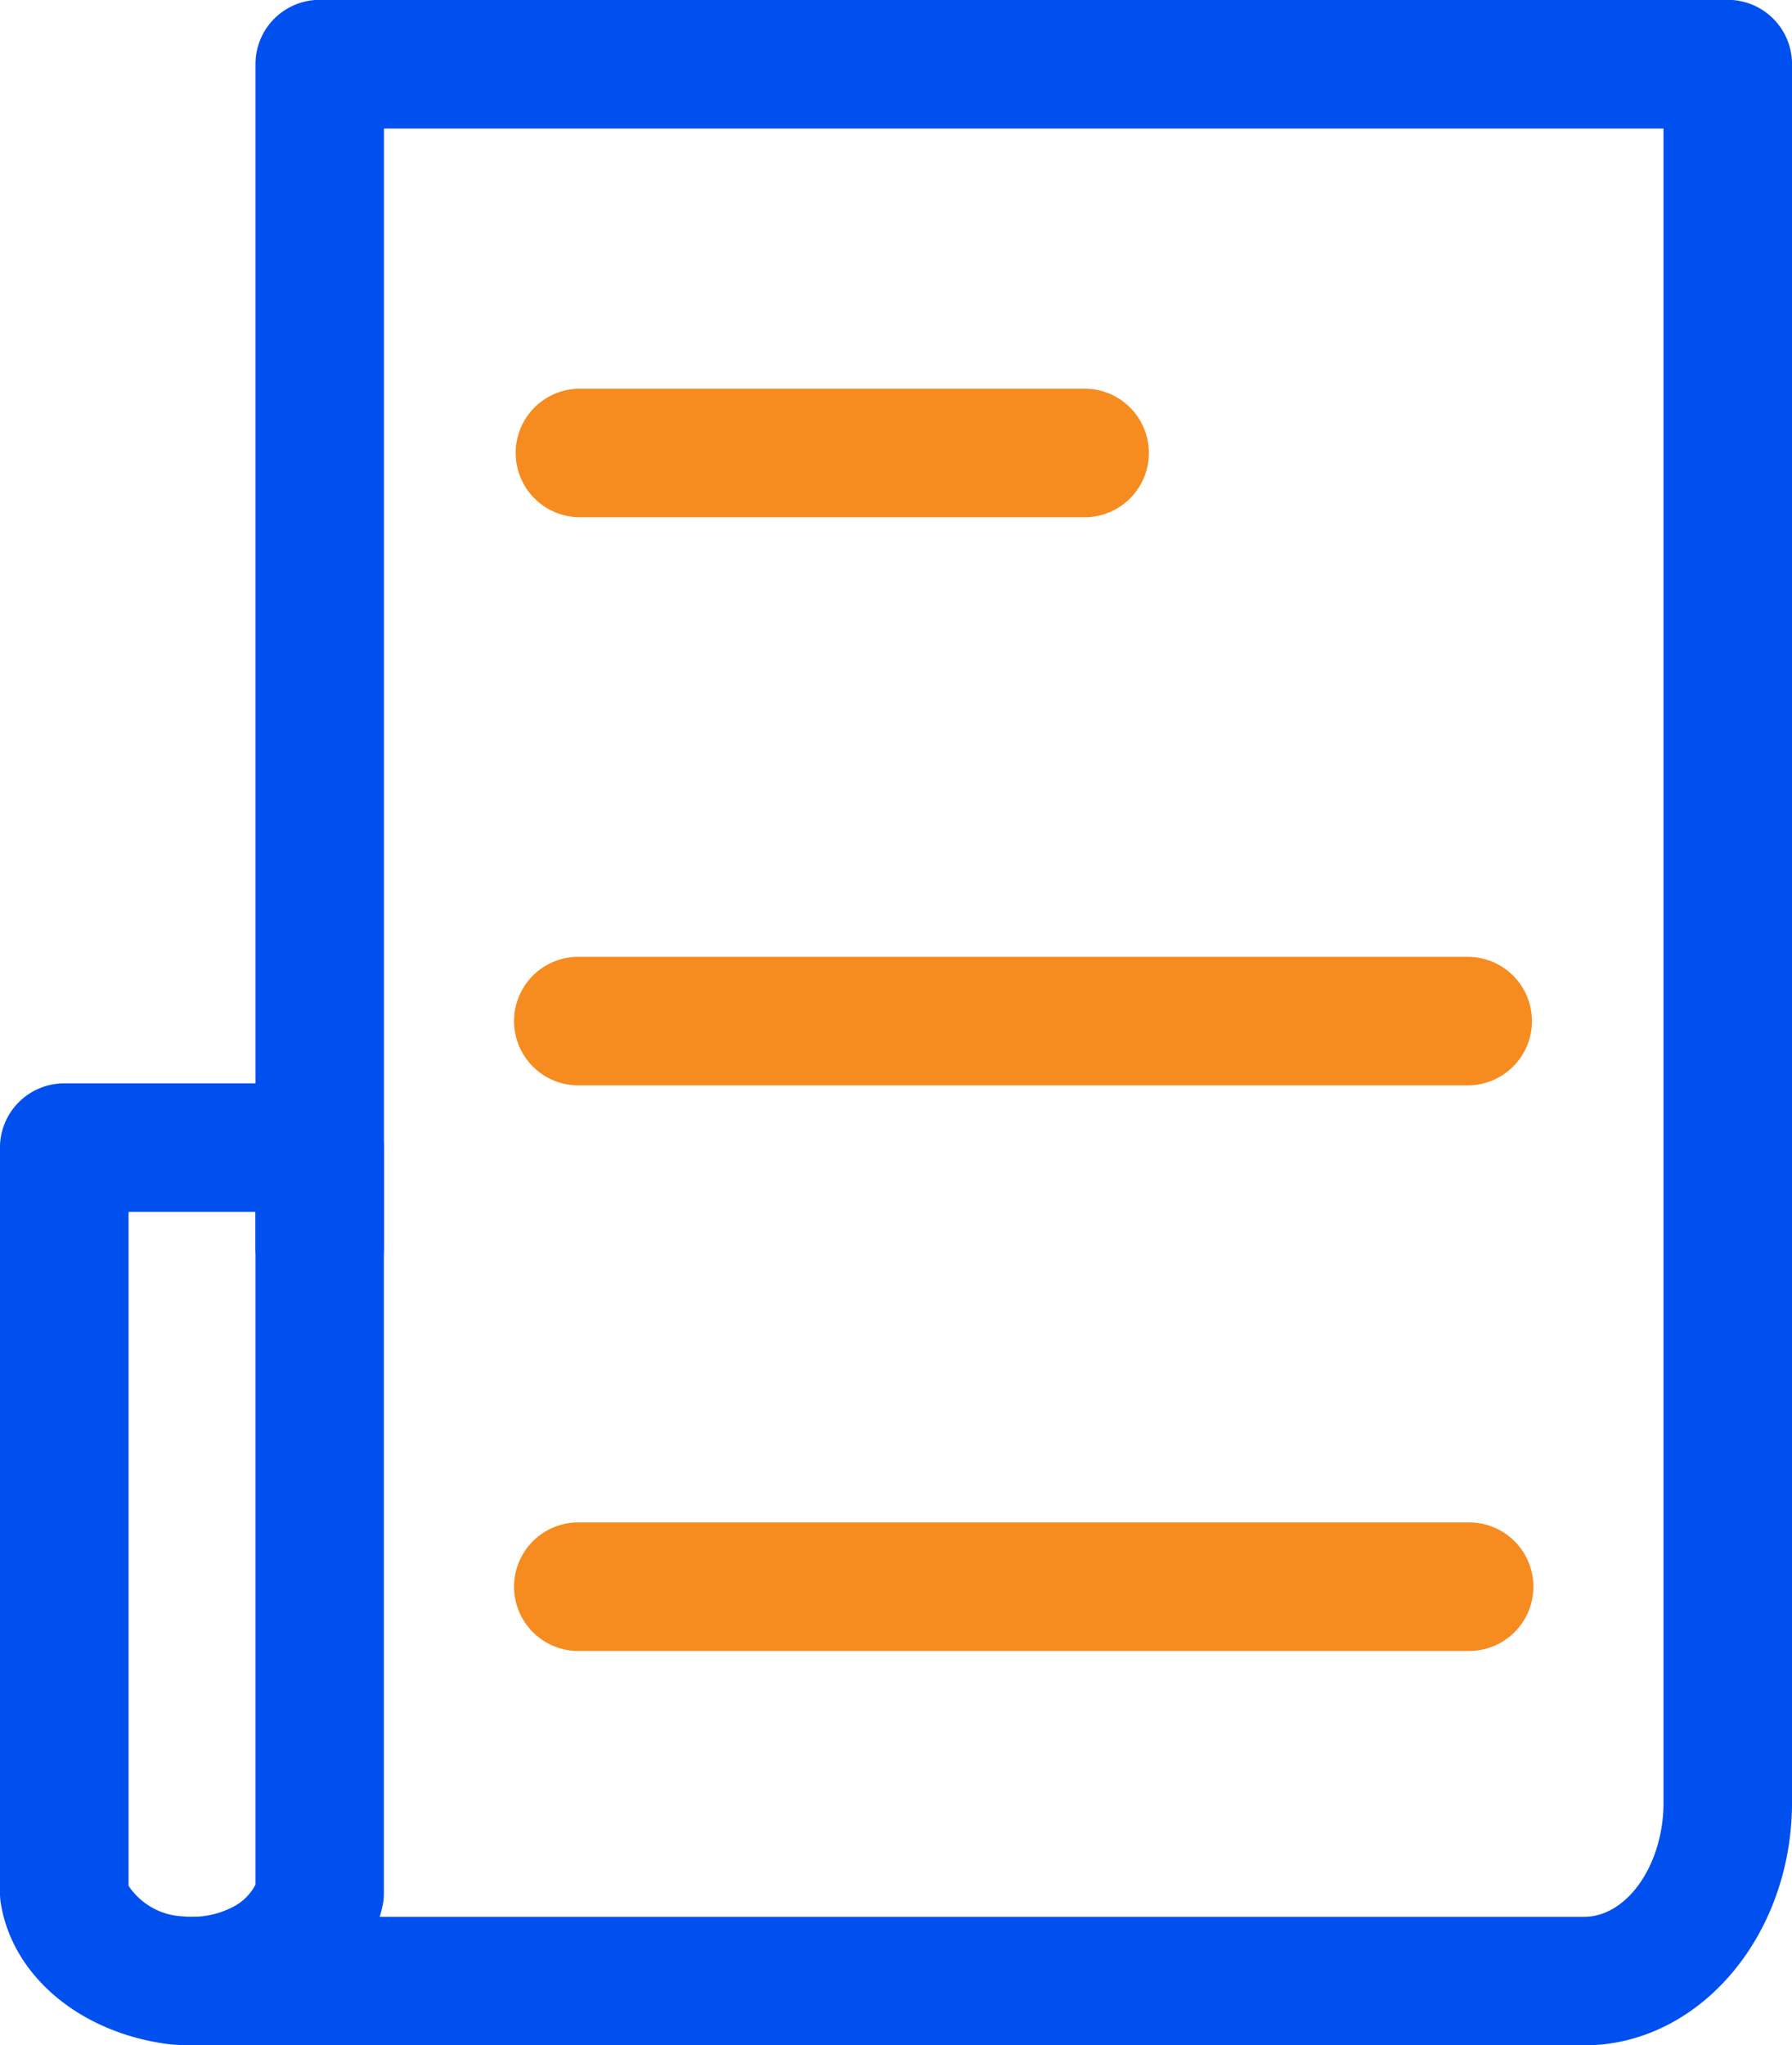
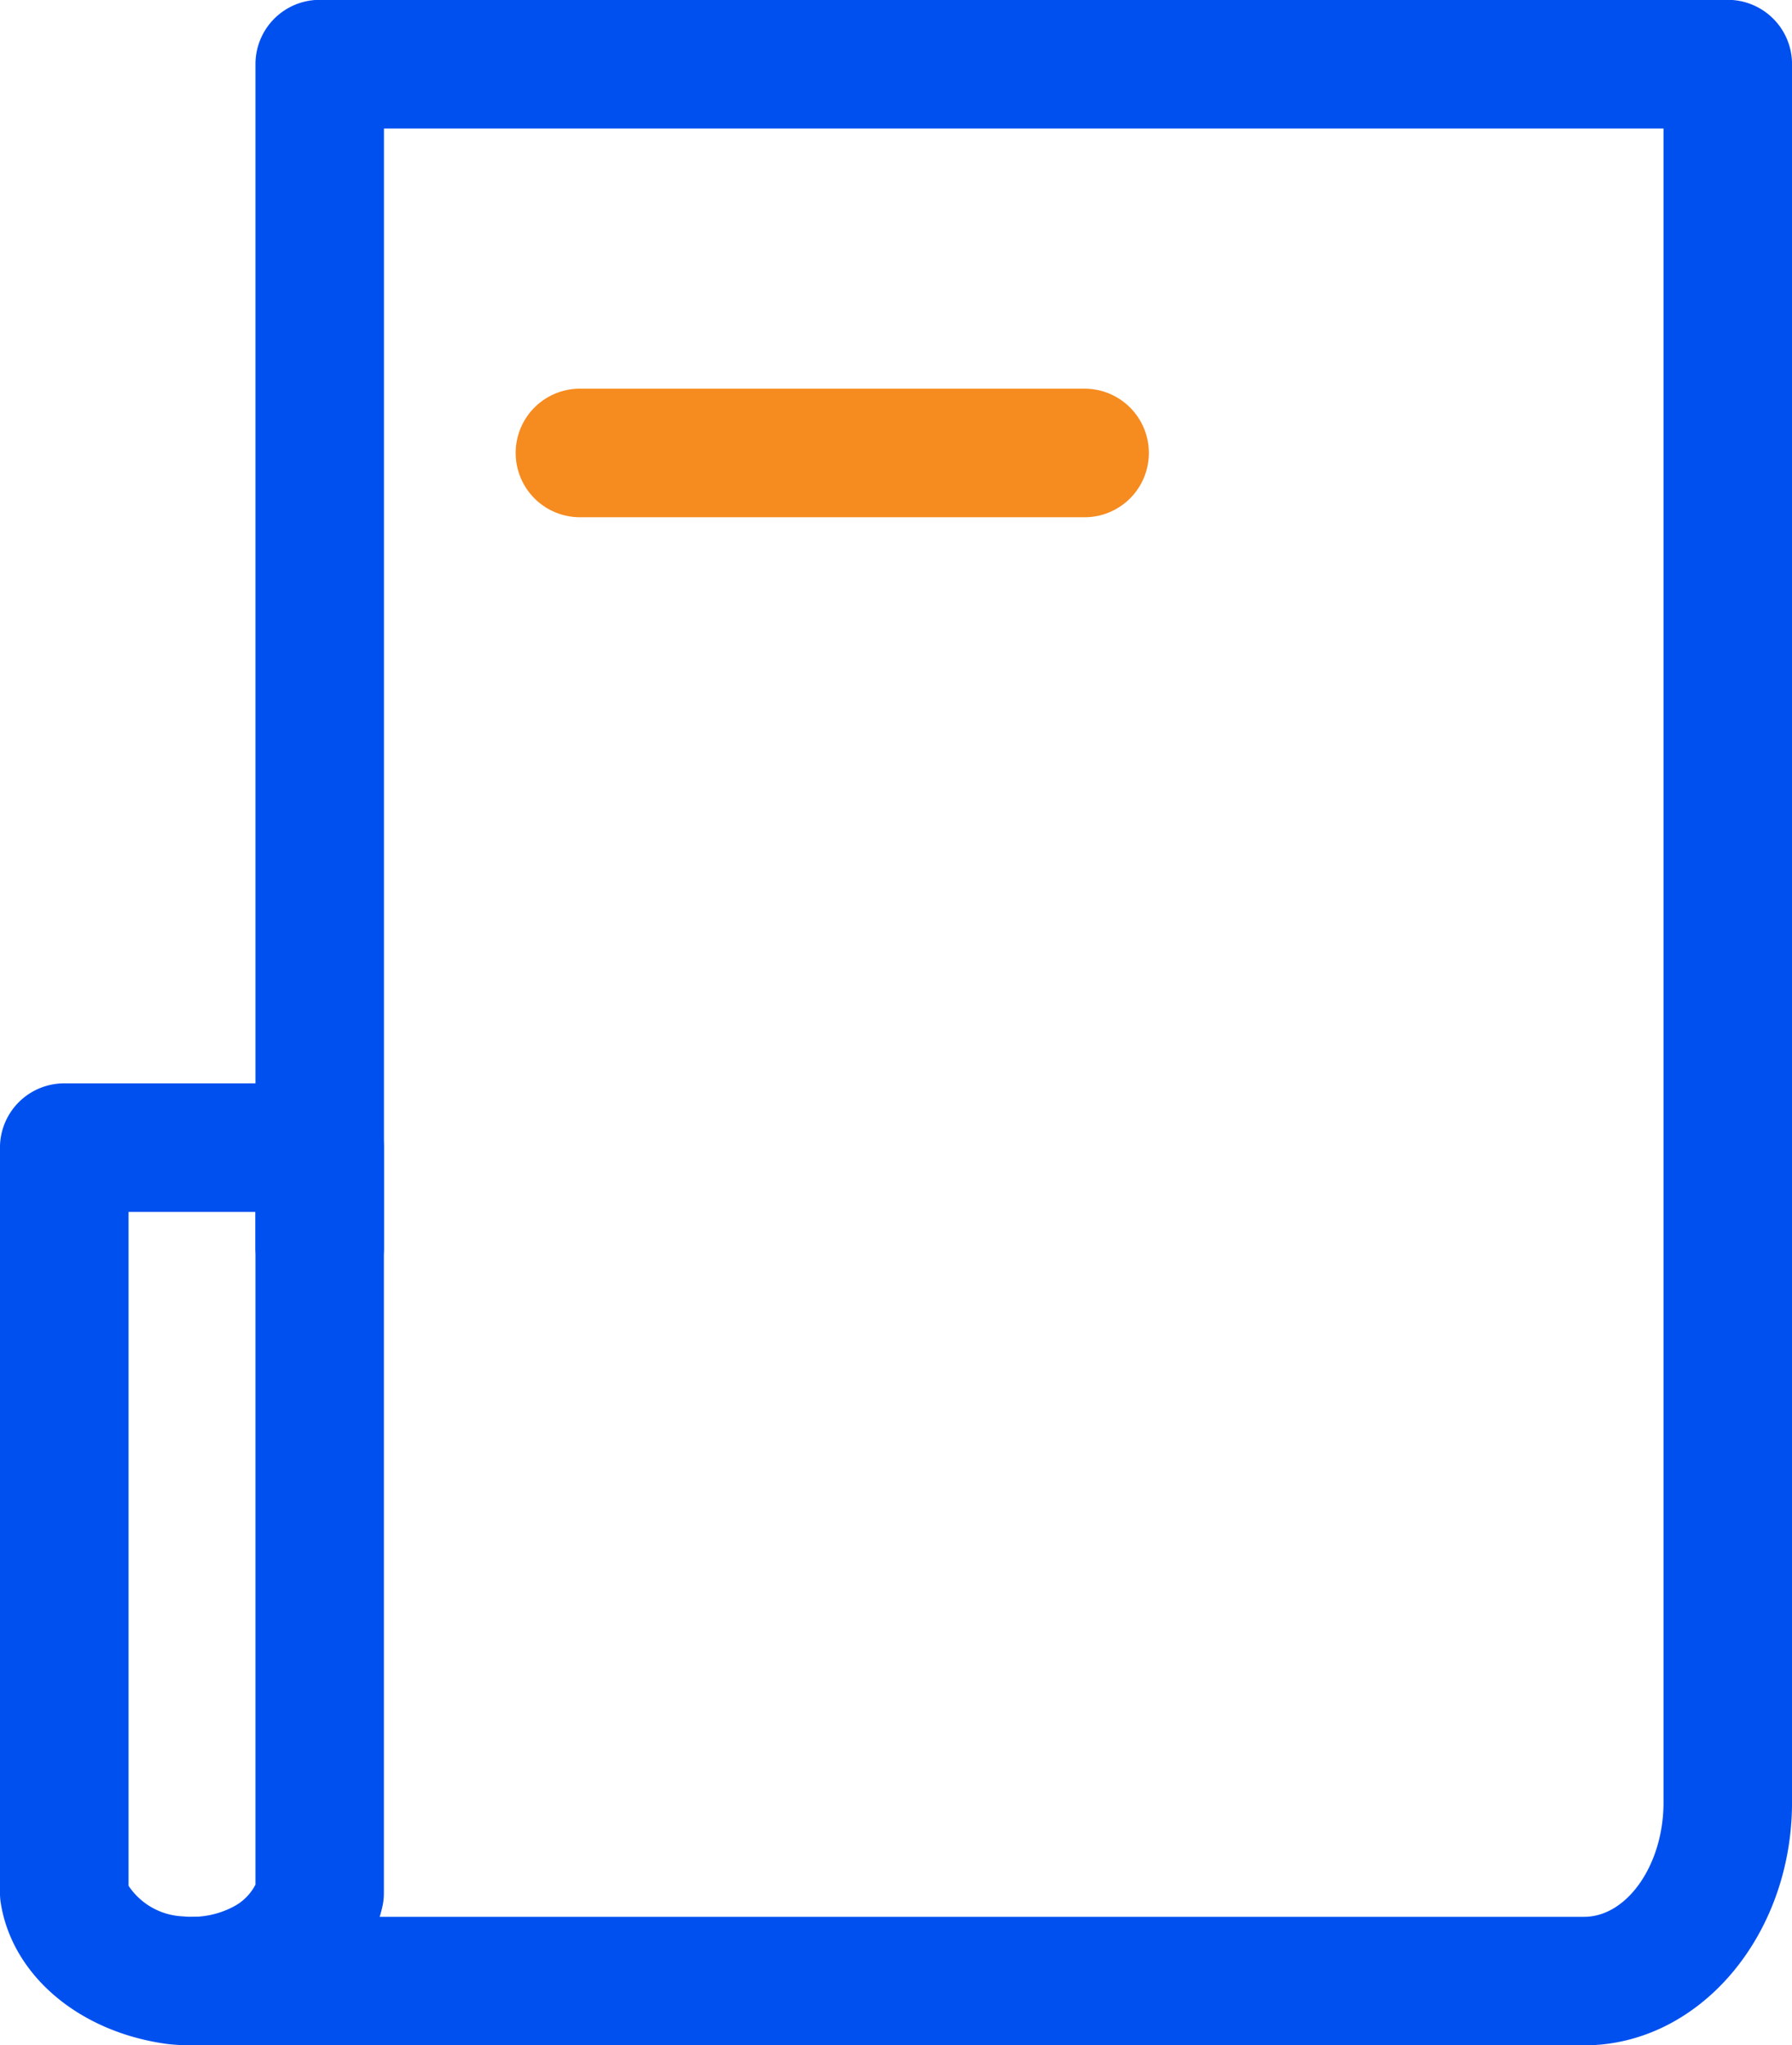
<svg xmlns="http://www.w3.org/2000/svg" width="54.91" height="62.652" viewBox="0 0 54.91 62.652">
  <defs>
    <style>.a{fill:#f68b1f;}.b{fill:#0050f0;}</style>
  </defs>
  <g transform="translate(-2878.127 -4788.153)">
    <path class="a" d="M2967.99,4846.78h-15.508a1.969,1.969,0,0,1,0-3.937h15.508a1.969,1.969,0,0,1,0,3.938Z" transform="translate(-56.629 -42.784)" />
-     <path class="a" d="M2979.865,4926.725h-27.207a1.969,1.969,0,1,1,0-3.937h27.207a1.969,1.969,0,1,1,0,3.938Z" transform="translate(-56.766 -105.326)" />
-     <path class="a" d="M2979.865,5006.31h-27.207a1.969,1.969,0,1,1,0-3.937h27.207a1.969,1.969,0,1,1,0,3.937Z" transform="translate(-56.766 -167.586)" />
    <path class="b" d="M2884.01,4970.061a7.064,7.064,0,0,1-.71-.036l-.066-.008c-2.686-.368-4.729-2.1-5.083-4.311a2.006,2.006,0,0,1-.025-.312l0-22.832a1.969,1.969,0,0,1,1.969-1.968h7.826a1.968,1.968,0,0,1,1.969,1.968v22.831a1.958,1.958,0,0,1-.036.374,5.177,5.177,0,0,1-2.625,3.464A6.512,6.512,0,0,1,2884.01,4970.061Zm-.276-3.951a2.715,2.715,0,0,0,1.537-.292,1.577,1.577,0,0,0,.684-.68v-20.606h-3.889v20.641A2.106,2.106,0,0,0,2883.734,4966.11Z" transform="translate(0 -119.256)" />
    <path class="b" d="M2941.107,4850.805h-42.556a1.968,1.968,0,1,1,0-3.937h42.556c1.318,0,2.431-1.6,2.431-3.5V4792.09H2904.33v34.3a1.969,1.969,0,0,1-3.937,0v-36.273a1.969,1.969,0,0,1,1.969-1.969h43.145a1.969,1.969,0,0,1,1.969,1.969v53.242C2947.475,4847.468,2944.618,4850.805,2941.107,4850.805Z" transform="translate(-14.438)" />
  </g>
</svg>